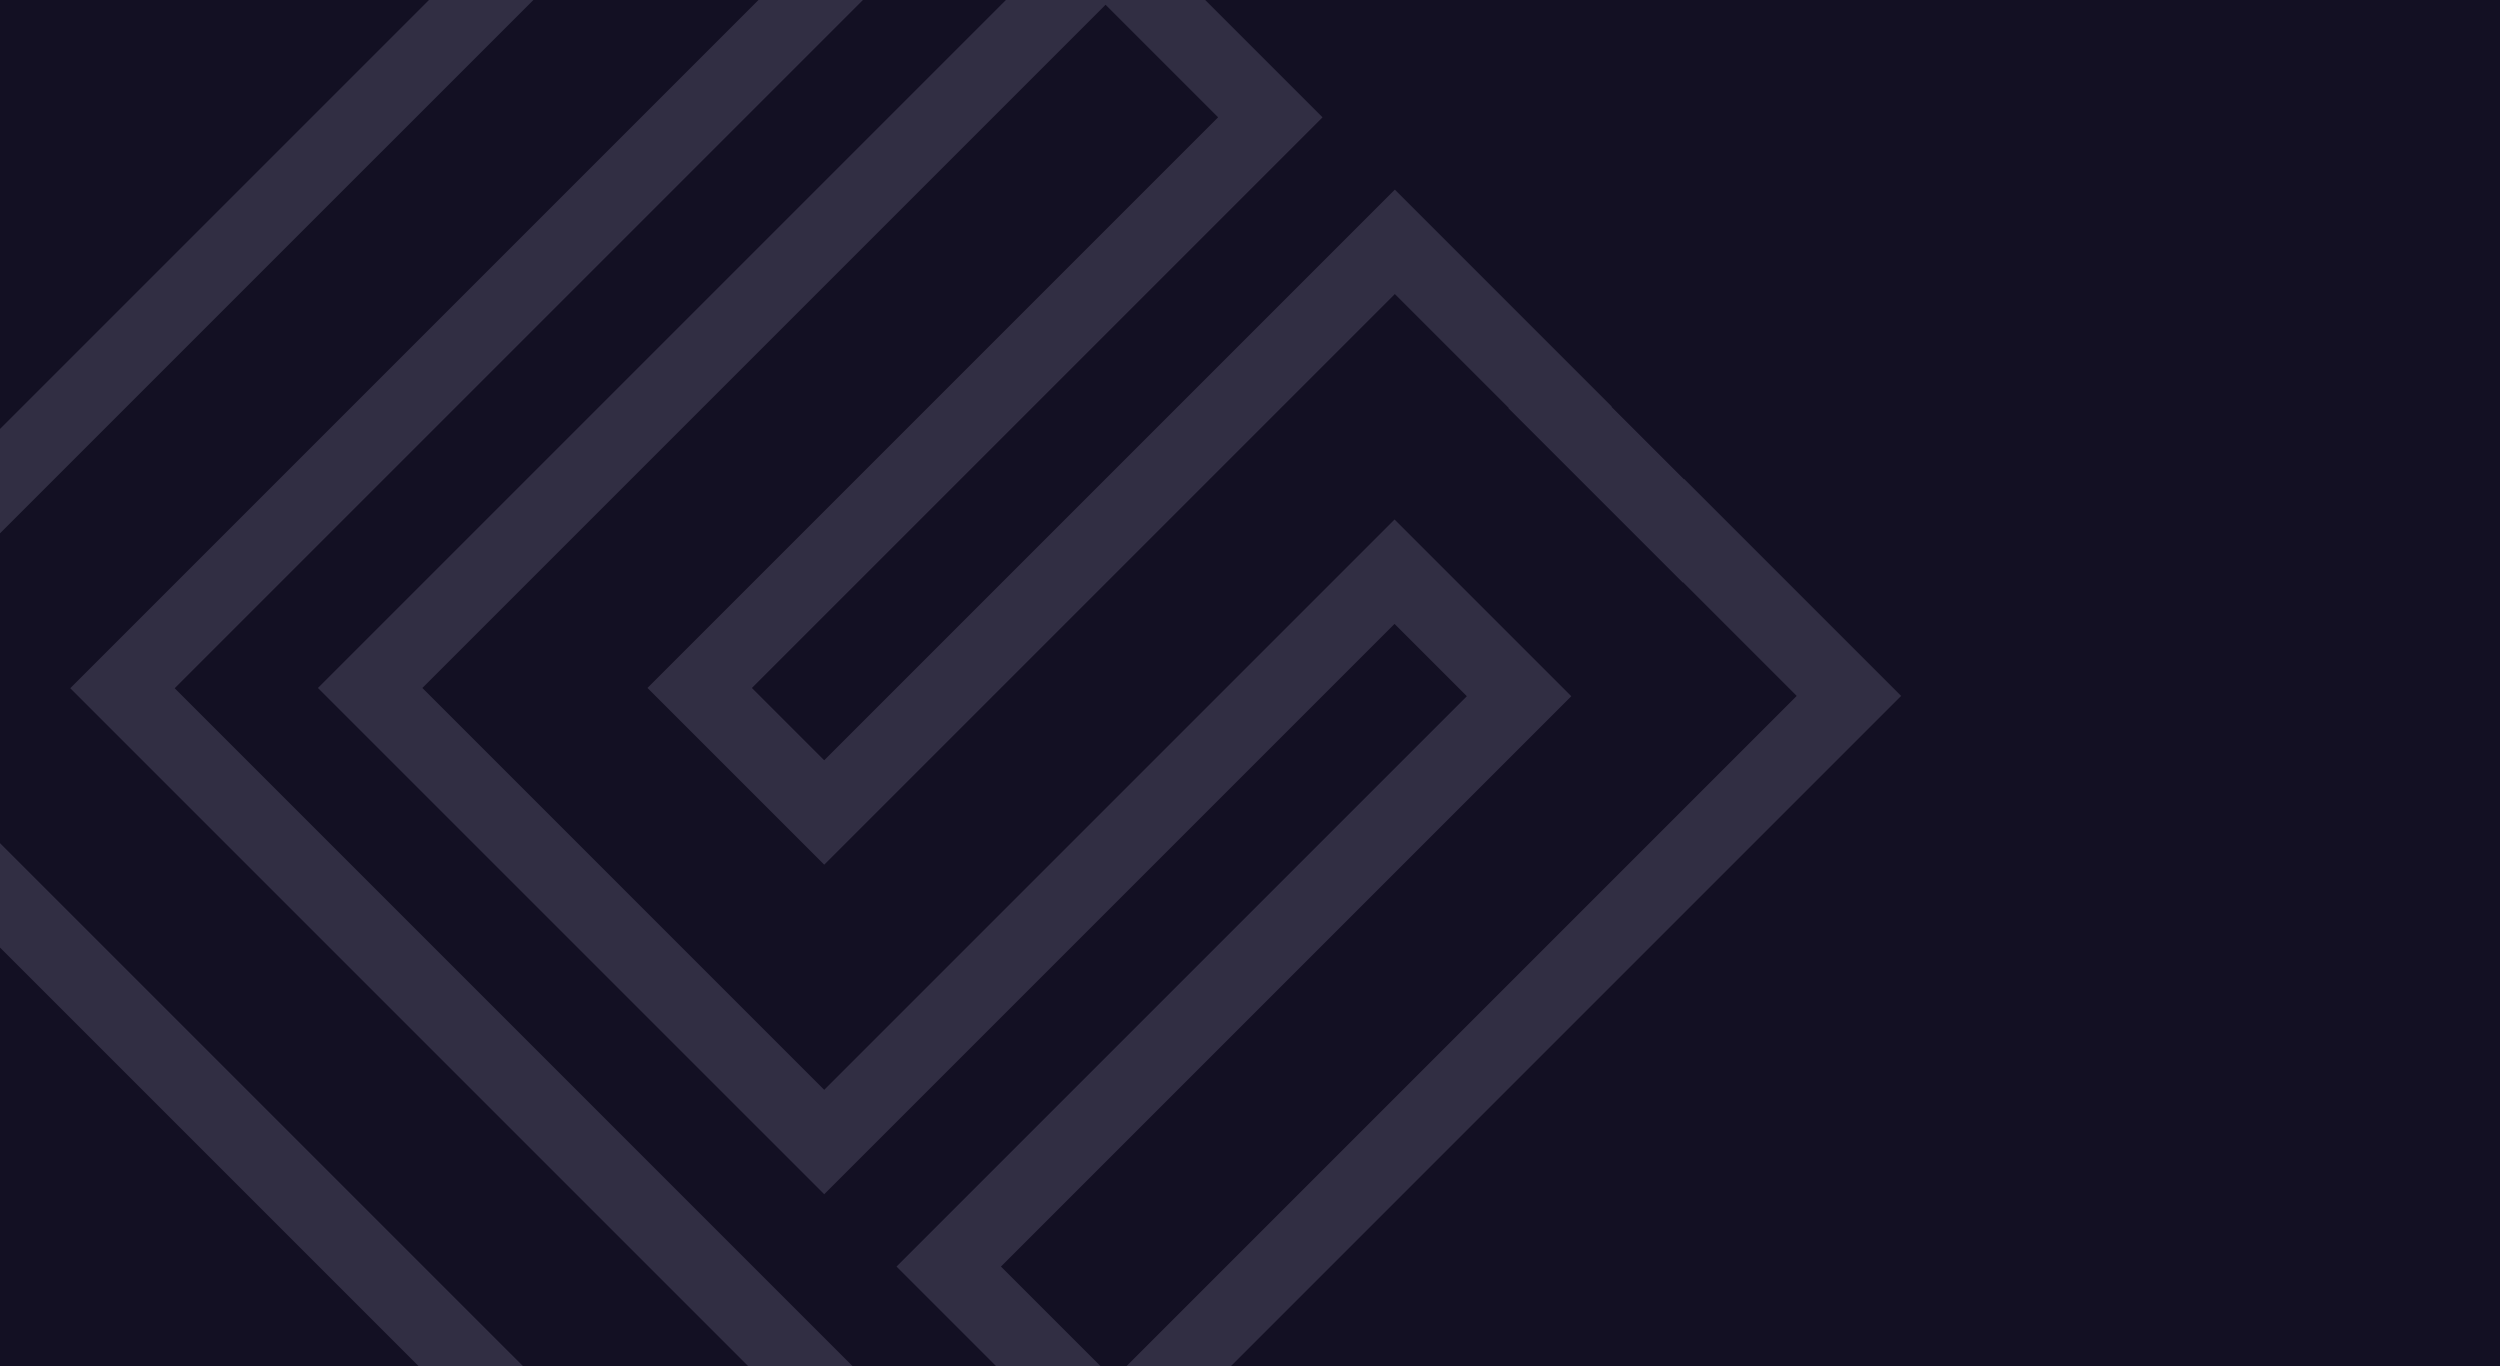
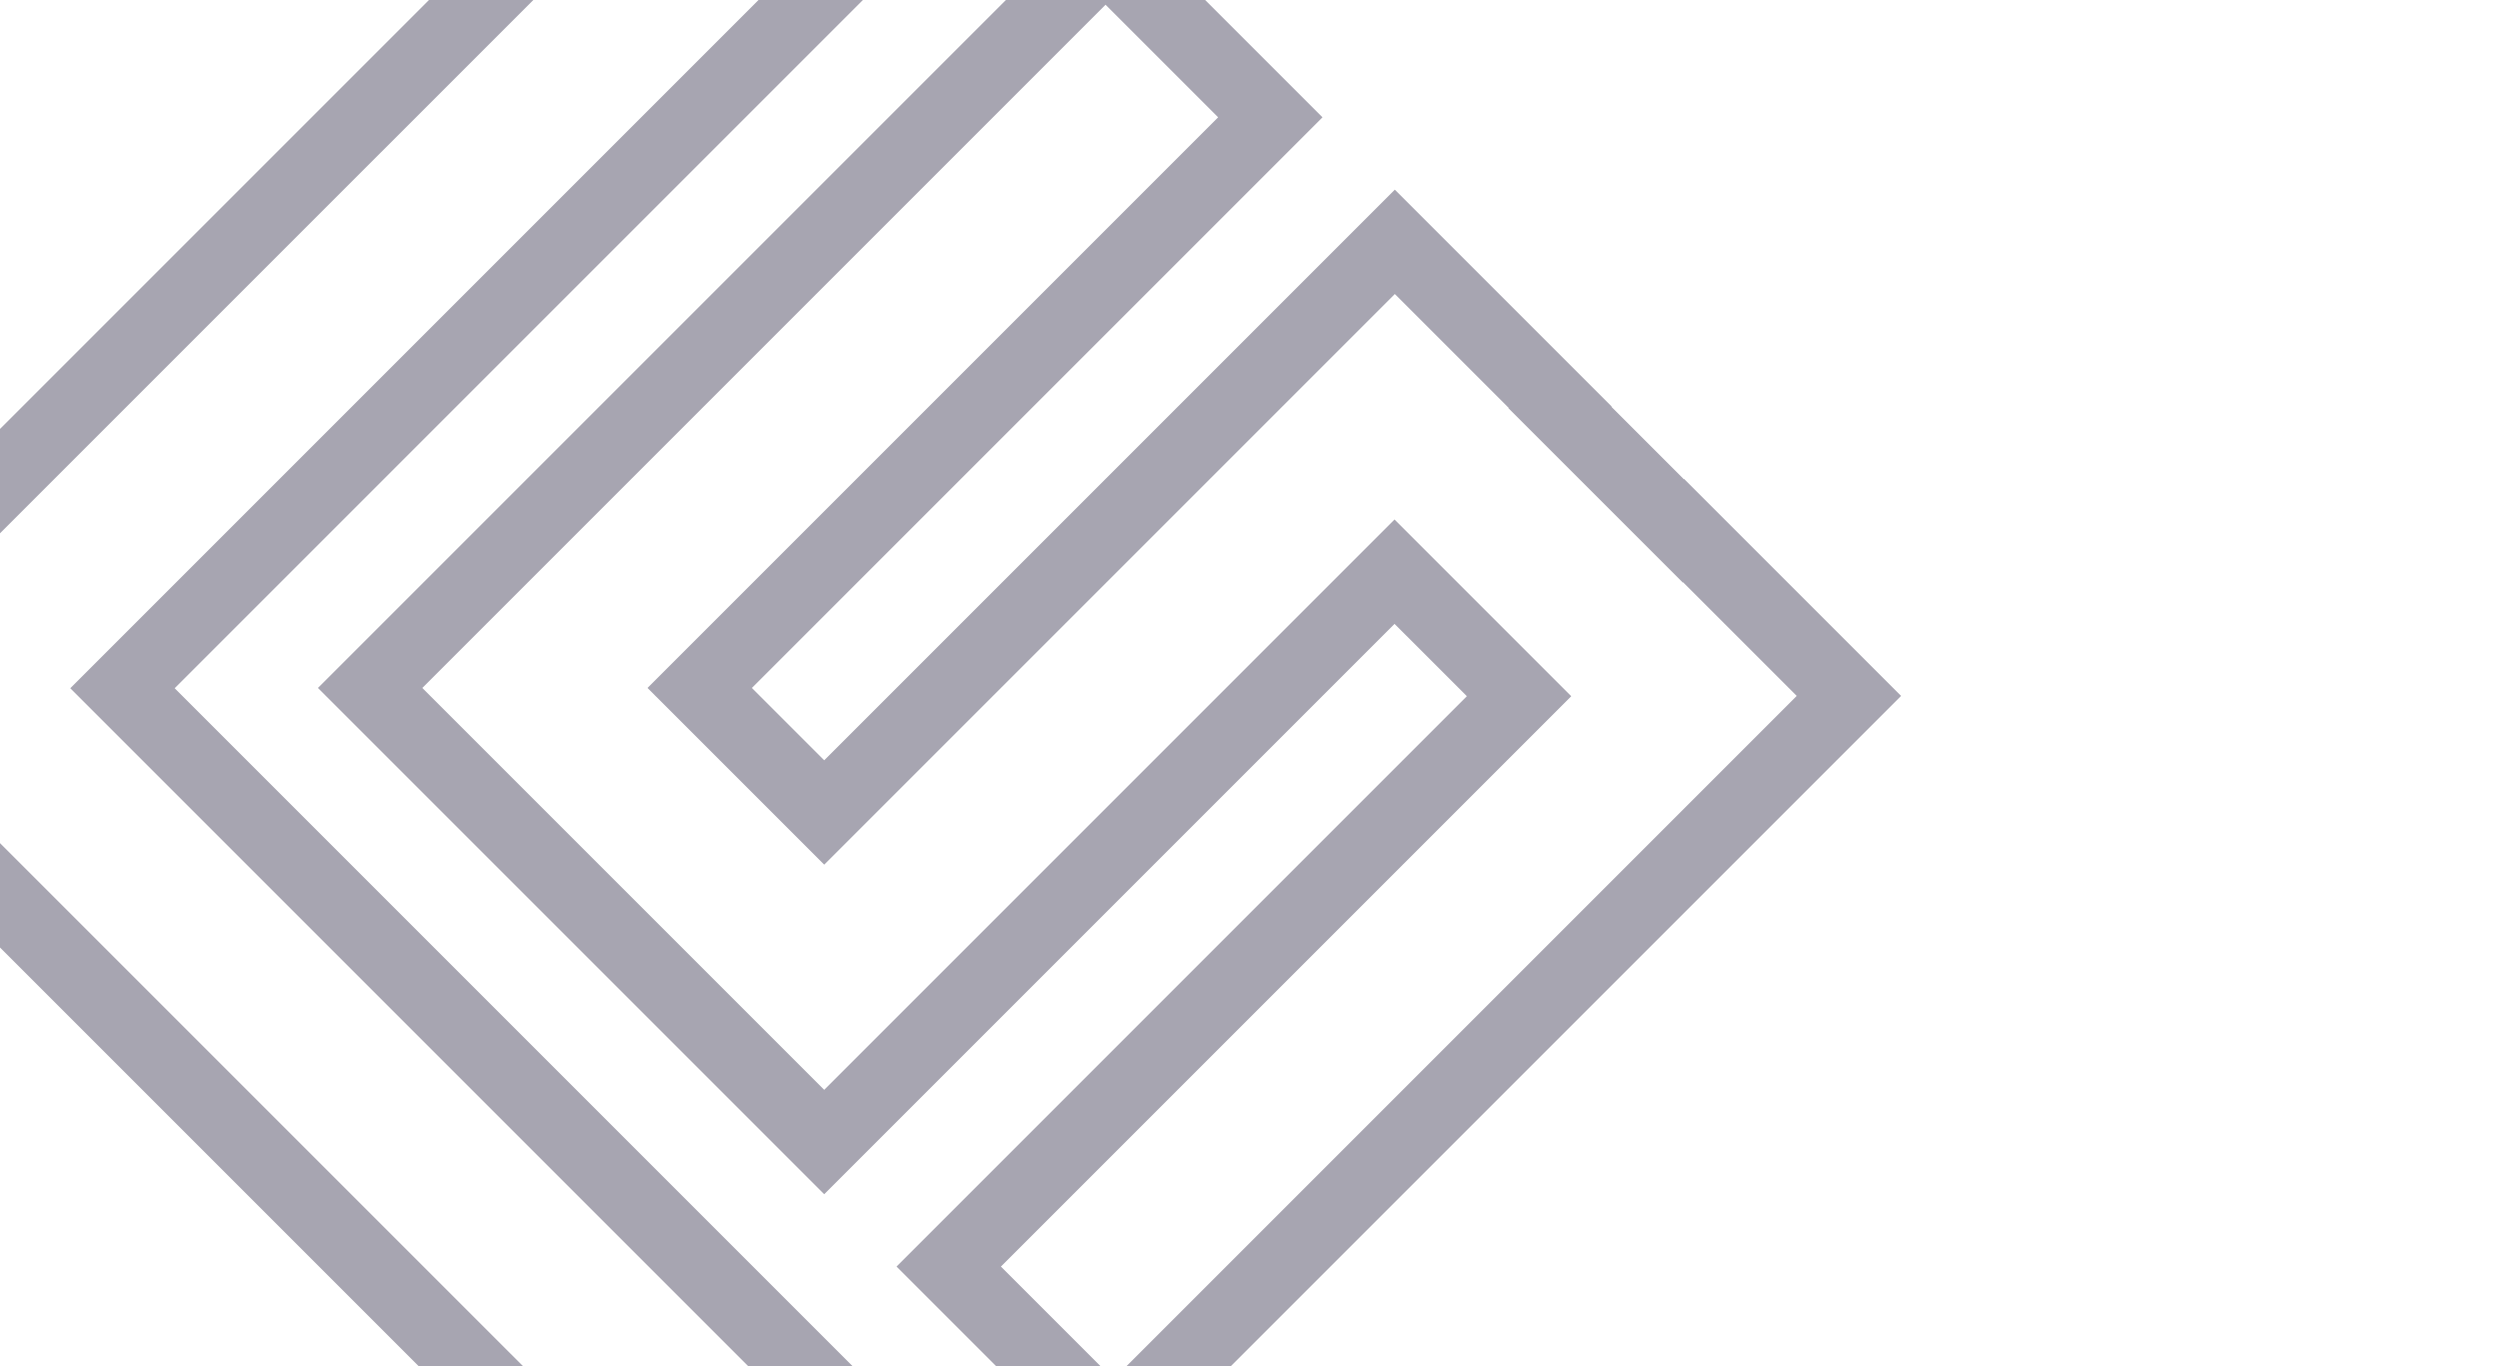
<svg xmlns="http://www.w3.org/2000/svg" width="366" height="200" viewBox="0 0 366 200" fill="none">
  <g clip-path="url(#a)">
-     <path fill="#131023" d="M0 0h366v200H0z" />
    <g opacity=".5" fill-rule="evenodd" clip-rule="evenodd" fill="#504C63">
      <path d="m152.59 227.778-64.026-.497L-38 100.717l31.765-31.765.04.041L90.799-28l63.304.227-128.53 128.531 127.018 127.02ZM128.108-17.06 10.29 100.758l116.01 116.01-33.224-.258L-22.72 100.717l16.464-16.463.04.041L95.259-17.178l32.85.118Z" />
      <path d="m235.928 59.572 10.589 10.587.042-.04 31.763 31.765-115.306 115.304-31.764-31.764 83.499-83.499-10.589-10.588-83.498 83.498-74.119-74.117L161.852-14.588l31.763 31.764-83.54 83.542 10.589 10.588 83.54-83.541 31.764 31.765-.04.042Zm-15.048.151-.04.043 25.522 25.519.041-.04 16.638 16.638-100.025 100.024-16.483-16.483 83.499-83.499-25.87-25.87-83.498 83.499-58.837-58.836L161.852.694l16.482 16.482-83.54 83.542 25.87 25.869 83.54-83.54 16.676 16.676Z" />
    </g>
  </g>
  <defs>
    <clipPath id="a">
      <path fill="#fff" d="M0 0h366v200H0z" />
    </clipPath>
  </defs>
</svg>